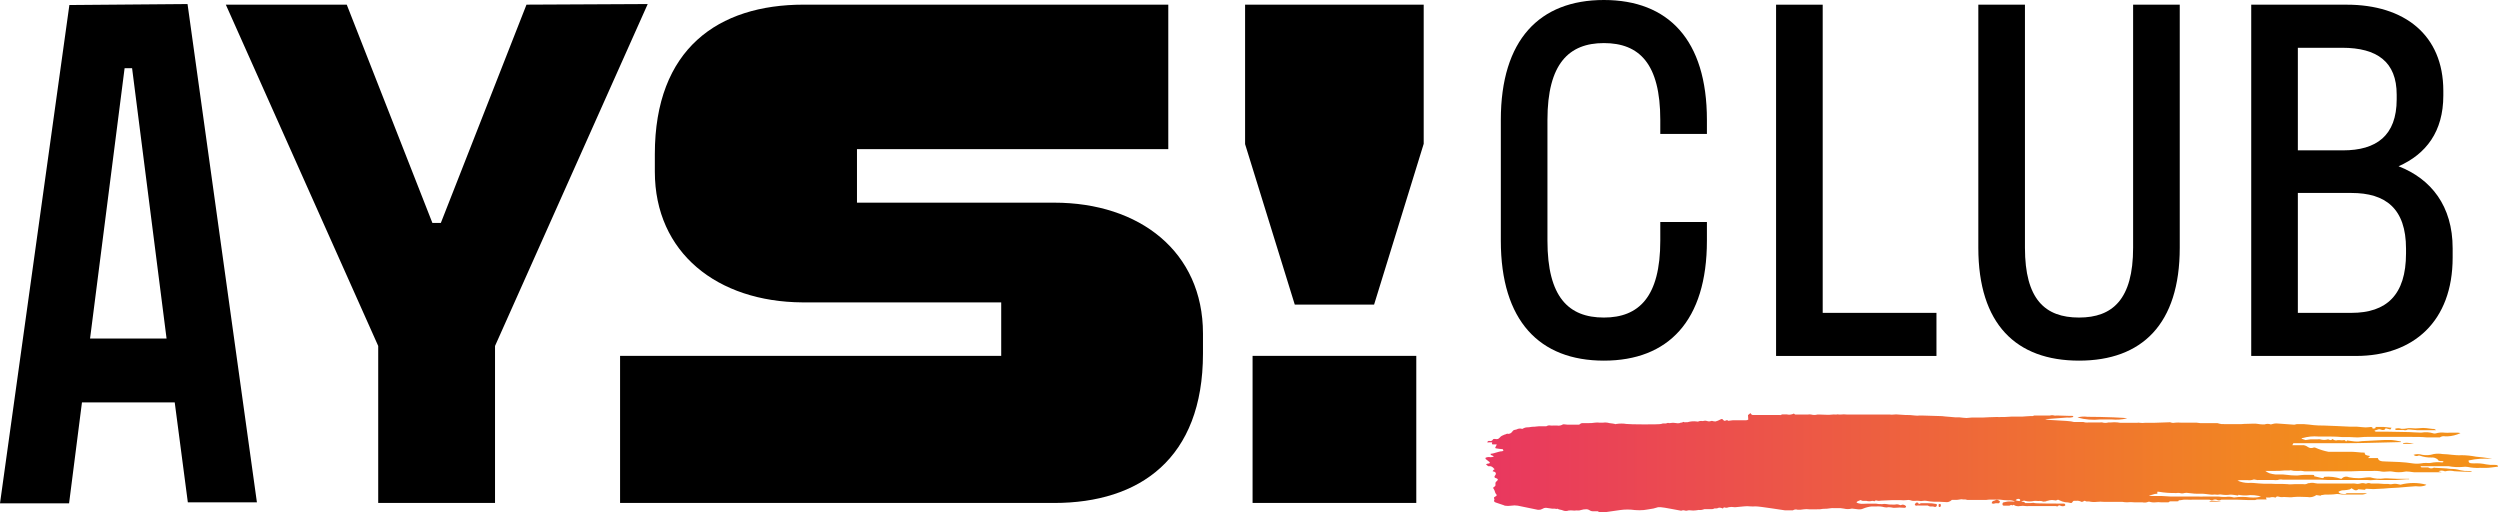
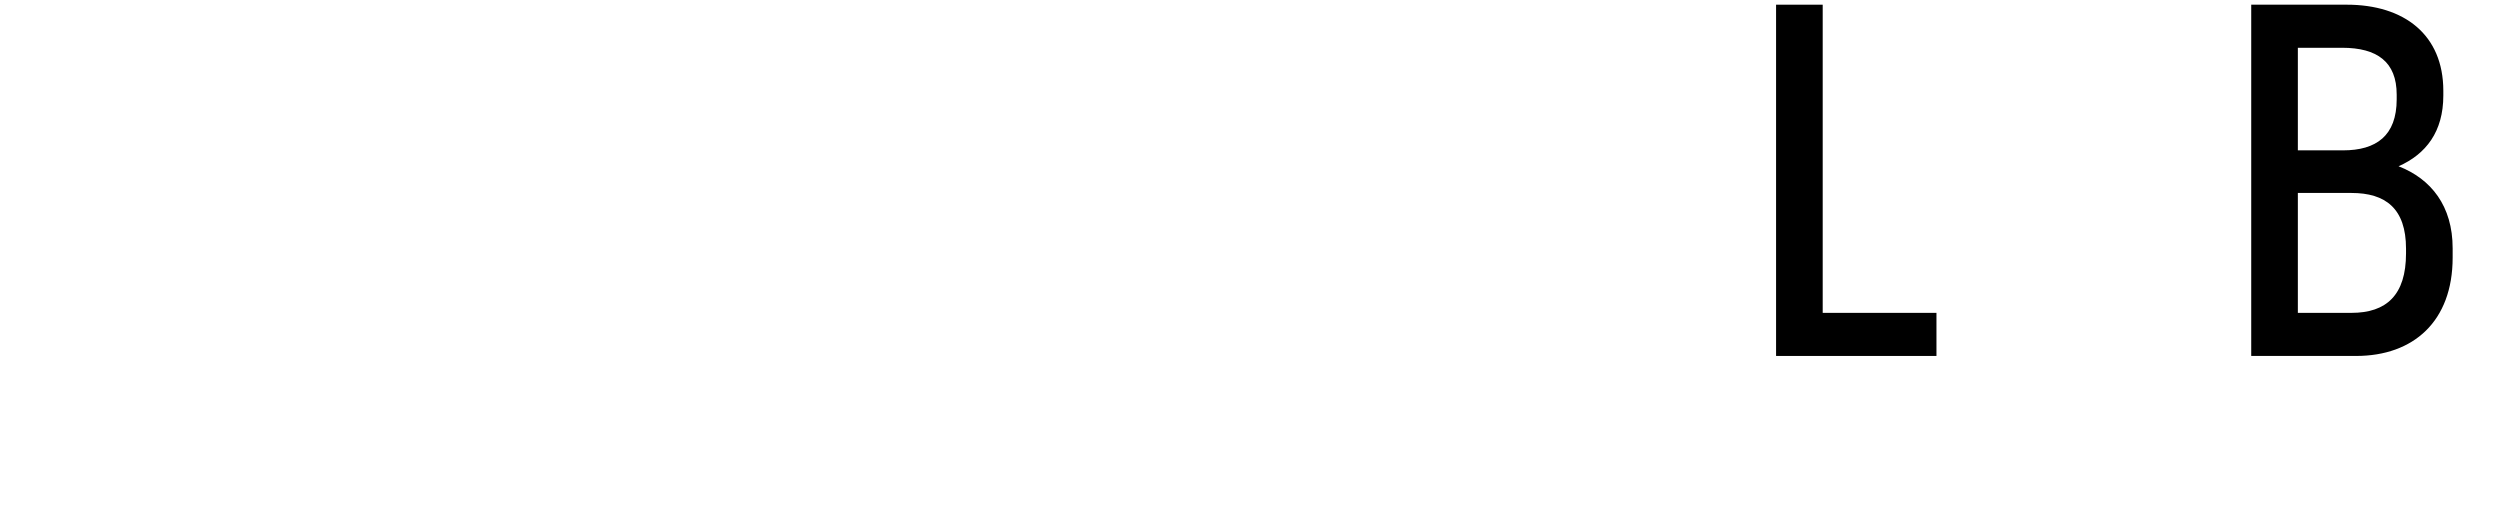
<svg xmlns="http://www.w3.org/2000/svg" width="200" height="41" viewBox="0 0 200 41" fill="none">
  <g clip-path="url(#clip0_702_126)">
-     <path d="M51.817 0.324L39.602 27.677V40.237H30.257V27.677L18.066 0.372H27.74L34.591 17.833H35.268L42.119 0.372L51.817 0.324ZM15.003 0.324L20.553 40.188H15.027L13.978 32.193H6.557L5.526 40.267H0L5.55 0.402L15.003 0.324ZM9.968 5.454L7.205 27.081H13.325L10.567 5.454H9.968ZM99.607 0.372V11.529L103.581 24.366H109.928L113.896 11.505V0.372H99.607ZM100.206 40.237H113.303V28.472H100.206V40.237ZM84.334 16.213H68.558V11.932H93.463V0.372H64.291C57.452 0.372 52.387 3.913 52.387 12.33V13.727C52.387 20.235 57.404 24.149 64.195 24.191H80.097V28.472H49.606V40.237H84.334C91.174 40.237 96.238 36.69 96.238 28.279V26.684C96.238 20.139 91.174 16.213 84.334 16.213Z" fill="black" />
-     <path d="M155.102 40.34C155.083 40.34 155.083 40.461 155.102 40.539C155.129 40.562 155.16 40.569 155.19 40.559C155.221 40.549 155.248 40.523 155.267 40.485C155.267 40.425 155.267 40.34 155.224 40.316H155.182C155.151 40.313 155.12 40.326 155.094 40.352L155.102 40.34ZM153.49 40.274C153.466 40.243 153.438 40.221 153.408 40.21C153.378 40.198 153.347 40.198 153.317 40.209C153.287 40.22 153.259 40.242 153.235 40.273C153.211 40.304 153.192 40.344 153.18 40.388C153.209 40.42 153.241 40.441 153.276 40.45C153.31 40.46 153.345 40.457 153.379 40.443C153.42 40.431 153.461 40.431 153.502 40.443H153.578H154.164C154.183 40.443 154.214 40.443 154.229 40.443C154.321 40.508 154.423 40.533 154.524 40.515C154.605 40.508 154.686 40.52 154.765 40.551C154.922 40.599 155.01 40.376 154.91 40.322C154.669 40.271 154.426 40.249 154.183 40.256C154.112 40.262 154.04 40.262 153.969 40.256C153.9 40.256 153.835 40.256 153.766 40.256C153.671 40.252 153.577 40.281 153.49 40.34V40.274ZM176.728 40.099L176.755 40.136H177.501C178.049 40.136 177.119 40.063 176.939 40.051C176.87 40.064 176.802 40.089 176.736 40.123L176.728 40.099ZM159.623 40.021C159.531 40.087 159.378 40.021 159.336 40.256C159.385 40.286 159.437 40.301 159.489 40.298C159.606 40.256 159.726 40.244 159.845 40.262C159.941 40.262 159.941 40.262 159.998 40.123C159.925 40.039 159.837 39.991 159.746 39.985C159.704 39.985 159.662 39.997 159.623 40.021ZM192.241 35.469V35.512H193.133C192.938 35.461 192.741 35.43 192.543 35.421C192.442 35.42 192.34 35.434 192.241 35.463V35.469ZM192.623 34.259C192.455 34.297 192.285 34.313 192.114 34.307C191.946 34.241 191.77 34.241 191.601 34.307C191.651 34.404 191.651 34.404 191.797 34.398H192.099C192.16 34.389 192.222 34.389 192.283 34.398C192.398 34.438 192.518 34.424 192.627 34.355H192.658C192.895 34.355 193.137 34.41 193.378 34.416C193.619 34.422 193.871 34.416 194.12 34.416C194.369 34.416 194.587 34.416 194.886 34.416C194.842 34.372 194.795 34.339 194.744 34.319C194.538 34.319 194.327 34.271 194.12 34.253C193.938 34.23 193.755 34.23 193.573 34.253C193.351 34.28 193.128 34.28 192.907 34.253H192.715H192.662L192.623 34.259ZM166.208 33.404C166.813 33.571 167.429 33.621 168.042 33.555C168.31 33.555 168.647 33.555 168.918 33.555C169.327 33.596 169.738 33.57 170.143 33.476C170.297 33.416 168.187 33.344 166.989 33.344C166.733 33.305 166.476 33.322 166.223 33.392L166.208 33.404ZM161.545 40.087C161.445 40.087 161.346 40.045 161.246 40.021C161.293 39.965 161.348 39.928 161.406 39.914C161.464 39.899 161.524 39.907 161.579 39.937C161.599 39.937 161.625 40.009 161.621 40.021C161.603 40.056 161.577 40.08 161.549 40.087H161.545ZM172.586 39.341H172.705C173.142 39.415 173.582 39.449 174.021 39.443C174.052 39.443 174.087 39.443 174.117 39.443C174.208 39.428 174.299 39.428 174.389 39.443C174.508 39.482 174.63 39.482 174.749 39.443C174.862 39.419 174.977 39.419 175.09 39.443C175.41 39.491 175.732 39.51 176.054 39.497H176.119C176.372 39.497 176.625 39.551 176.885 39.57C176.942 39.579 177 39.579 177.057 39.57C177.131 39.56 177.206 39.56 177.279 39.57C177.349 39.582 177.42 39.582 177.49 39.57C177.576 39.548 177.664 39.548 177.75 39.57C177.977 39.606 178.205 39.606 178.432 39.57C178.631 39.57 178.834 39.618 179.048 39.642C179.048 39.564 179.094 39.582 179.213 39.606C179.478 39.645 179.744 39.645 180.009 39.606C180.237 39.602 180.465 39.624 180.69 39.672L180.882 39.714C180.752 39.744 180.652 39.786 180.549 39.792C180.36 39.807 180.171 39.807 179.982 39.792C179.583 39.738 179.183 39.738 178.784 39.792C178.75 39.801 178.715 39.801 178.681 39.792C178.476 39.735 178.267 39.723 178.06 39.756C177.861 39.756 177.647 39.756 177.44 39.72H176.644H176.341C176.171 39.735 175.999 39.735 175.829 39.72C175.622 39.72 175.423 39.72 175.22 39.72H174.5H173.616L172.9 39.678H172.134C172.074 39.67 172.014 39.656 171.954 39.636V39.6C172.061 39.612 172.169 39.596 172.272 39.551C172.356 39.52 172.442 39.504 172.528 39.503H172.586V39.341ZM139.861 33.567C139.804 33.603 139.743 33.621 139.681 33.621H139.517H139.337H138.996C138.761 33.605 138.525 33.619 138.292 33.663C138.292 33.663 138.265 33.663 138.257 33.663C138.177 33.567 138.089 33.633 138.001 33.663C137.975 33.669 137.949 33.666 137.923 33.654C137.898 33.643 137.875 33.623 137.855 33.597C137.782 33.476 137.713 33.519 137.626 33.561C137.501 33.63 137.373 33.683 137.243 33.717C137.155 33.718 137.068 33.704 136.982 33.675C136.956 33.669 136.929 33.669 136.902 33.675C136.785 33.723 136.662 33.723 136.546 33.675C136.458 33.643 136.366 33.643 136.278 33.675C136.218 33.69 136.158 33.69 136.098 33.675C136.023 33.669 135.948 33.683 135.876 33.717C135.827 33.735 135.776 33.735 135.727 33.717C135.482 33.686 135.236 33.706 134.995 33.778H134.923C134.897 33.772 134.871 33.772 134.846 33.778C134.815 33.79 134.782 33.79 134.75 33.778C134.729 33.761 134.705 33.753 134.681 33.753C134.658 33.753 134.634 33.761 134.612 33.778C134.551 33.838 134.467 33.778 134.39 33.844C134.283 33.871 134.173 33.871 134.065 33.844C133.916 33.814 133.766 33.814 133.617 33.844C133.579 33.853 133.54 33.853 133.502 33.844C133.462 33.826 133.42 33.826 133.38 33.844C133.308 33.879 133.232 33.892 133.158 33.88C133.069 33.866 132.979 33.878 132.894 33.916C132.786 33.97 130.317 33.958 130.099 33.916C129.881 33.874 129.575 33.874 129.307 33.916C129.038 33.958 129.406 33.97 129.188 33.916C128.97 33.862 128.805 33.874 128.602 33.814C128.475 33.793 128.347 33.793 128.219 33.814C128.139 33.814 128.055 33.814 127.974 33.814C127.847 33.796 127.719 33.796 127.591 33.814C127.405 33.844 127.217 33.856 127.029 33.85H126.646C126.556 33.838 126.465 33.867 126.385 33.934L126.332 33.976H125.911C125.844 33.97 125.778 33.97 125.712 33.976H125.647H125.417L125.137 33.946C125.107 33.94 125.076 33.94 125.046 33.946C124.891 34.042 124.724 34.075 124.559 34.042C124.559 34.042 124.559 34.042 124.536 34.042H124.448C124.386 34.036 124.323 34.036 124.261 34.042C124.192 34.051 124.123 34.051 124.054 34.042C123.935 34.014 123.814 34.035 123.702 34.103C123.683 34.106 123.663 34.106 123.644 34.103C123.464 34.103 123.261 34.103 123.101 34.103C122.94 34.103 122.825 34.145 122.68 34.139C122.534 34.133 122.369 34.187 122.216 34.187C122.078 34.182 121.94 34.221 121.811 34.301C121.786 34.313 121.759 34.313 121.734 34.301C121.598 34.265 121.458 34.284 121.328 34.355C121.268 34.376 121.206 34.39 121.144 34.398C121.041 34.398 120.934 34.639 120.834 34.663C120.735 34.687 120.719 34.723 120.697 34.711C120.608 34.684 120.516 34.699 120.432 34.753C120.383 34.753 120.329 34.783 120.279 34.807C120.21 34.833 120.142 34.867 120.076 34.909C120.006 34.989 119.93 35.058 119.85 35.114C119.764 35.138 119.676 35.138 119.59 35.114C119.513 35.114 119.452 35.114 119.426 35.174C119.399 35.234 119.288 35.319 119.173 35.277C119.141 35.265 119.109 35.266 119.077 35.279C119.046 35.291 119.017 35.315 118.993 35.349C118.943 35.415 119.062 35.397 119.18 35.385C119.299 35.373 119.418 35.385 119.372 35.421C119.326 35.457 119.372 35.469 119.372 35.517C119.372 35.566 119.441 35.554 119.483 35.554C119.525 35.554 119.632 35.554 119.739 35.554C119.717 35.62 119.689 35.681 119.655 35.734C119.606 35.794 119.609 35.855 119.674 35.867C119.85 35.909 120.015 35.909 120.207 35.933C120.241 35.933 120.252 36.011 120.275 36.059C120.239 36.08 120.202 36.094 120.164 36.102C119.892 36.102 119.529 36.294 119.253 36.3C119.215 36.469 119.452 36.397 119.494 36.541C119.414 36.541 119.337 36.577 119.265 36.577C119.192 36.577 119.081 36.547 118.985 36.577C118.934 36.583 118.884 36.601 118.836 36.631C118.836 36.631 118.836 36.704 118.855 36.722L119.184 36.981C119.184 37.041 119.154 37.101 119.039 37.083C118.984 37.096 118.93 37.119 118.878 37.149C118.966 37.209 119.031 37.306 119.096 37.3C119.176 37.282 119.257 37.291 119.334 37.329C119.411 37.366 119.481 37.431 119.54 37.517C119.54 37.517 119.563 37.517 119.59 37.517C119.554 37.535 119.52 37.559 119.487 37.589C119.457 37.619 119.43 37.656 119.406 37.697L119.54 37.739C119.678 37.775 119.716 37.914 119.617 38.022C119.517 38.13 119.537 38.221 119.686 38.257C119.739 38.262 119.79 38.294 119.831 38.347C119.831 38.347 119.793 38.462 119.751 38.486C119.64 38.552 119.625 38.63 119.636 38.733C119.648 38.835 119.636 38.889 119.537 38.944C119.437 38.998 119.433 39.046 119.502 39.124C119.543 39.188 119.575 39.264 119.598 39.347C119.617 39.389 119.621 39.449 119.655 39.485C119.77 39.6 119.762 39.666 119.598 39.738C119.51 39.78 119.502 39.834 119.54 39.907C119.579 39.979 119.563 39.955 119.54 39.979C119.498 40.111 119.54 40.16 119.663 40.202L120.306 40.419C120.33 40.436 120.356 40.448 120.383 40.455C120.553 40.482 120.725 40.482 120.896 40.455C121.072 40.424 121.251 40.424 121.428 40.455L123.036 40.786H123.112C123.208 40.789 123.303 40.762 123.392 40.708C123.482 40.651 123.578 40.622 123.675 40.623L124.188 40.695C124.259 40.689 124.331 40.689 124.402 40.695C124.466 40.726 124.534 40.726 124.598 40.695L124.663 40.731C124.793 40.786 124.934 40.78 125.046 40.84C125.194 40.894 125.349 40.894 125.497 40.84C125.612 40.828 125.727 40.828 125.842 40.84C125.91 40.852 125.98 40.852 126.049 40.84C126.108 40.831 126.169 40.831 126.228 40.84C126.303 40.845 126.378 40.835 126.45 40.81C126.606 40.761 126.763 40.737 126.921 40.738C127.003 40.738 127.084 40.765 127.159 40.816C127.235 40.872 127.319 40.901 127.404 40.9H127.599H127.825L127.97 40.997C127.98 41.002 127.991 41.002 128.001 40.997H128.028C128.108 40.997 128.181 40.997 128.261 40.997L129.609 40.804C130 40.748 130.393 40.748 130.784 40.804C131.023 40.825 131.262 40.825 131.5 40.804C131.5 40.804 132.09 40.72 132.266 40.683C132.442 40.647 132.507 40.605 132.649 40.575C132.691 40.569 132.733 40.569 132.775 40.575H132.851C133.058 40.575 134.383 40.846 134.494 40.858L134.593 40.828C134.642 40.816 134.691 40.816 134.739 40.828C134.839 40.867 134.945 40.867 135.045 40.828C135.11 40.819 135.176 40.819 135.24 40.828C135.386 40.849 135.532 40.849 135.677 40.828C135.815 40.797 135.955 40.787 136.094 40.798C136.182 40.784 136.269 40.762 136.354 40.731C136.466 40.731 136.577 40.731 136.688 40.731H136.902C136.992 40.741 137.082 40.721 137.166 40.671C137.176 40.665 137.187 40.665 137.197 40.671C137.304 40.687 137.412 40.666 137.515 40.611C137.625 40.608 137.735 40.633 137.84 40.683C137.87 40.605 137.916 40.563 138.02 40.611C138.116 40.631 138.214 40.619 138.307 40.575C138.457 40.548 138.609 40.548 138.759 40.575C138.785 40.578 138.812 40.578 138.839 40.575L139.532 40.509C139.692 40.491 139.854 40.491 140.014 40.509C140.155 40.521 140.295 40.521 140.436 40.509C140.818 40.509 142.687 40.822 142.809 40.828C142.931 40.834 143.395 40.828 143.429 40.828C143.551 40.75 143.684 40.733 143.812 40.78C143.977 40.788 144.142 40.776 144.306 40.744C144.45 40.725 144.595 40.725 144.739 40.744C144.945 40.744 145.148 40.744 145.355 40.744C145.562 40.744 145.673 40.744 145.833 40.708C146.055 40.71 146.276 40.692 146.496 40.653C146.58 40.644 146.664 40.644 146.748 40.653H147.154H147.254L147.518 40.69C147.719 40.74 147.925 40.74 148.127 40.69C148.15 40.686 148.173 40.686 148.196 40.69L148.643 40.744C148.71 40.749 148.776 40.749 148.842 40.744C148.907 40.742 148.972 40.725 149.034 40.695C149.262 40.599 149.495 40.539 149.731 40.515C149.807 40.515 149.888 40.515 149.968 40.515C150.024 40.509 150.08 40.509 150.137 40.515C150.338 40.502 150.539 40.522 150.738 40.575C150.852 40.605 150.968 40.605 151.082 40.575C151.21 40.579 151.338 40.595 151.465 40.623C151.509 40.629 151.554 40.629 151.599 40.623C151.845 40.596 152.092 40.596 152.338 40.623C152.395 40.623 152.487 40.623 152.487 40.497C152.426 40.433 152.356 40.392 152.283 40.377C152.21 40.362 152.136 40.375 152.066 40.413C152.066 40.413 152.028 40.413 152.016 40.413C151.884 40.346 151.744 40.329 151.607 40.364C151.526 40.373 151.446 40.373 151.365 40.364C151.216 40.364 151.067 40.364 150.917 40.328C150.808 40.307 150.698 40.307 150.588 40.328C150.416 40.34 150.243 40.328 150.071 40.292C149.945 40.292 149.689 40.292 149.432 40.292C149.176 40.292 148.892 40.328 148.804 40.292C148.261 40.202 148.643 40.093 148.854 40.003C148.903 40.034 148.955 40.056 149.007 40.069C149.073 40.075 149.14 40.075 149.206 40.069C149.239 40.064 149.273 40.064 149.306 40.069C149.46 40.111 149.618 40.111 149.773 40.069C149.826 40.069 149.88 40.069 149.953 40.105C149.982 40.07 150.017 40.047 150.054 40.038C150.09 40.028 150.128 40.033 150.163 40.051C150.262 40.078 150.363 40.078 150.462 40.051L151.404 40.009C151.503 40.009 151.607 40.009 151.706 40.009C151.806 40.009 151.821 40.009 151.875 40.009H152.039C152.203 40.03 152.369 40.03 152.533 40.009C152.621 39.991 152.71 39.991 152.797 40.009C152.873 40.038 152.949 40.058 153.027 40.069H153.207C153.311 40.054 153.416 40.054 153.521 40.069C153.626 40.093 153.733 40.093 153.839 40.069C153.934 40.051 154.03 40.051 154.126 40.069C154.312 40.106 154.5 40.128 154.688 40.136C155.006 40.136 155.324 40.136 155.642 40.166C155.819 40.199 155.998 40.137 156.151 39.991H156.415C156.543 39.997 156.671 39.984 156.798 39.955C156.878 39.934 156.959 39.934 157.039 39.955C157.103 39.96 157.167 39.96 157.23 39.955C157.283 39.977 157.337 39.99 157.391 39.997C157.521 39.997 157.655 39.997 157.774 39.997H158.126C158.276 39.997 158.429 39.997 158.57 39.997H158.873C158.961 39.997 159.045 39.967 159.133 39.967H159.298H159.462H159.558H159.834C159.881 39.973 159.928 39.973 159.975 39.967C160.201 40.003 160.431 40.021 160.661 40.027C160.842 40.008 161.025 40.039 161.2 40.117C161.114 40.125 161.027 40.125 160.94 40.117C160.867 40.11 160.795 40.11 160.722 40.117C160.584 40.117 160.446 40.16 160.308 40.184C160.236 40.184 160.193 40.25 160.197 40.34C160.201 40.431 160.259 40.455 160.324 40.455C160.389 40.455 160.546 40.455 160.653 40.455C160.76 40.455 160.779 40.455 160.844 40.413C160.909 40.37 160.929 40.413 160.94 40.413C160.952 40.413 161.001 40.449 161.04 40.413C161.056 40.396 161.074 40.388 161.093 40.388C161.112 40.388 161.131 40.396 161.147 40.413C161.177 40.467 161.269 40.455 161.334 40.485C161.421 40.506 161.508 40.506 161.595 40.485C161.749 40.458 161.904 40.458 162.058 40.485C162.142 40.494 162.227 40.494 162.311 40.485H164.355C164.389 40.479 164.424 40.479 164.458 40.485C164.562 40.515 164.619 40.545 164.711 40.424C164.753 40.424 164.845 40.467 164.933 40.491C165.021 40.515 165.228 40.491 165.224 40.406C165.22 40.322 165.155 40.28 165.082 40.286H164.589C164.493 40.286 162.839 40.286 162.759 40.244C162.678 40.202 162.571 40.244 162.479 40.244C162.387 40.244 162.307 40.244 162.219 40.244H162.077C162.06 40.254 162.041 40.254 162.023 40.244C161.985 40.198 161.941 40.166 161.894 40.151C161.847 40.135 161.798 40.136 161.752 40.154H161.706C161.754 40.106 161.809 40.074 161.865 40.06C161.922 40.047 161.98 40.052 162.035 40.075C162.26 40.127 162.488 40.127 162.713 40.075C162.798 40.066 162.884 40.066 162.969 40.075C163.034 40.084 163.099 40.084 163.164 40.075C163.258 40.07 163.353 40.086 163.444 40.123C163.483 40.135 163.523 40.135 163.562 40.123C163.601 40.103 163.643 40.103 163.681 40.123L163.723 40.075C163.83 40.075 163.888 40.033 163.968 40.021C164.095 39.995 164.224 39.995 164.351 40.021C164.41 40.044 164.472 40.044 164.531 40.021C164.565 39.994 164.602 39.98 164.64 39.98C164.678 39.98 164.716 39.994 164.749 40.021C164.904 40.099 165.063 40.151 165.224 40.178C165.367 40.179 165.509 40.199 165.649 40.238C165.677 40.247 165.706 40.244 165.733 40.229C165.76 40.215 165.784 40.188 165.802 40.154C165.82 40.123 165.842 40.099 165.867 40.084C165.891 40.068 165.917 40.061 165.944 40.063H166.105C166.245 40.048 166.385 40.076 166.518 40.148C166.538 40.156 166.559 40.156 166.579 40.148L166.786 40.057C166.827 40.088 166.871 40.108 166.916 40.117H167.004C167.042 40.112 167.081 40.112 167.119 40.117C167.333 40.164 167.55 40.174 167.766 40.148C167.947 40.129 168.129 40.129 168.31 40.148H168.995H169.783C169.911 40.171 170.038 40.184 170.166 40.184C170.355 40.163 170.544 40.163 170.733 40.184C170.856 40.184 170.982 40.184 171.116 40.184C171.25 40.184 171.292 40.184 171.384 40.184C171.547 40.224 171.714 40.21 171.874 40.142C171.903 40.133 171.933 40.133 171.962 40.142C172.131 40.192 172.303 40.206 172.475 40.184C172.602 40.168 172.73 40.168 172.858 40.184C172.996 40.184 173.141 40.184 173.29 40.184H173.486C173.527 40.136 173.576 40.109 173.627 40.105H174.152C174.24 40.105 174.328 40.105 174.29 40.015C174.34 40.024 174.392 40.024 174.443 40.015C174.626 39.971 174.812 39.957 174.998 39.973C175.141 39.985 175.284 39.985 175.427 39.973C175.591 39.973 175.767 39.973 175.94 39.973H176.705H176.751C176.865 40.028 176.986 40.028 177.1 39.973C177.174 39.949 177.251 39.949 177.325 39.973C177.449 40.048 177.585 40.048 177.708 39.973C177.735 39.966 177.762 39.966 177.789 39.973H178.937C179.22 39.973 179.504 40.003 179.791 40.003C179.998 40.003 180.204 40.003 180.407 40.003C180.465 40.003 180.511 39.955 180.564 39.955H181.33L181.272 39.804H181.579C181.725 39.756 181.876 39.756 182.023 39.804H182.057C182.138 39.66 182.272 39.732 182.417 39.762C182.502 39.774 182.588 39.774 182.674 39.762H182.785C183.022 39.762 183.267 39.81 183.489 39.762C183.872 39.72 184.224 39.762 184.596 39.762C184.839 39.813 185.086 39.759 185.311 39.606L185.667 39.66C185.666 39.646 185.666 39.632 185.667 39.618L185.977 39.57C186.295 39.57 186.613 39.57 186.935 39.521C186.961 39.528 186.988 39.528 187.015 39.521C187.164 39.521 187.264 39.557 187.367 39.564H187.995H188.891C189.052 39.572 189.213 39.535 189.366 39.455C189.212 39.455 189.067 39.455 188.921 39.455H188.397H187.758C187.708 39.455 187.654 39.527 187.62 39.521C187.421 39.521 187.168 39.521 187.072 39.347C187.217 39.254 187.372 39.211 187.528 39.22C187.677 39.211 187.825 39.189 187.972 39.154C188.024 39.132 188.075 39.1 188.121 39.058C188.205 39.117 188.29 39.167 188.378 39.208C188.497 39.25 188.6 39.208 188.646 39.148C188.681 39.136 188.718 39.136 188.753 39.148L189.201 39.184L189.255 39.106H189.415C189.71 39.136 190.005 39.136 190.3 39.106C190.571 39.106 190.839 39.07 191.115 39.052L191.881 39.01L192.585 38.949L193.144 38.907C193.222 38.896 193.3 38.896 193.378 38.907C193.584 38.931 193.791 38.911 193.994 38.847C194.035 38.833 194.073 38.809 194.109 38.775C193.423 38.594 192.723 38.594 192.038 38.775L191.747 38.715C191.646 38.697 191.545 38.697 191.444 38.715C191.318 38.749 191.188 38.749 191.061 38.715C191.061 38.715 191.023 38.715 191 38.715C190.912 38.715 190.82 38.715 190.732 38.715L190.292 38.685H190.07C189.944 38.685 189.821 38.685 189.687 38.685C189.562 38.633 189.43 38.633 189.304 38.685C189.279 38.694 189.253 38.694 189.228 38.685C189.085 38.637 188.938 38.637 188.795 38.685C188.668 38.717 188.539 38.717 188.412 38.685C188.31 38.672 188.208 38.672 188.106 38.685H186.912C186.886 38.687 186.86 38.687 186.835 38.685H186.506H186.288H186.046C185.889 38.685 185.732 38.685 185.587 38.685C185.459 38.69 185.331 38.68 185.204 38.654C185.048 38.615 184.889 38.615 184.733 38.654C184.707 38.661 184.679 38.661 184.653 38.654C184.531 38.73 184.4 38.757 184.27 38.733C184.025 38.733 183.784 38.733 183.543 38.733C183.363 38.733 183.179 38.769 183.003 38.733C182.551 38.697 182.103 38.733 181.659 38.697C181.471 38.697 181.276 38.697 181.089 38.697C180.817 38.697 180.541 38.654 180.269 38.636C180.136 38.624 180.001 38.624 179.867 38.636C179.574 38.634 179.282 38.572 178.998 38.45C179.063 38.429 179.128 38.415 179.194 38.408H179.577H179.791C179.96 38.434 180.13 38.418 180.296 38.359H180.342C180.506 38.404 180.673 38.418 180.84 38.401H181.092C181.253 38.401 181.414 38.401 181.575 38.401H181.873C181.991 38.413 182.108 38.413 182.226 38.401C182.351 38.35 182.481 38.34 182.609 38.371C182.64 38.378 182.672 38.378 182.704 38.371C182.919 38.371 183.133 38.371 183.347 38.371H183.956H184.105H184.255C184.572 38.371 184.89 38.371 185.208 38.371H185.591L186.276 38.401C186.421 38.401 186.563 38.401 186.705 38.401C186.996 38.401 187.283 38.401 187.574 38.401H188.156H189.12H189.396C189.561 38.42 189.726 38.42 189.89 38.401C190.048 38.38 190.207 38.38 190.365 38.401C190.48 38.401 190.595 38.401 190.713 38.401C190.996 38.401 191.295 38.401 191.586 38.401H191.647L192.524 38.341H192.731C192.731 38.341 192.731 38.341 192.731 38.305H192.252H191.785C191.444 38.305 191.1 38.257 190.767 38.269C190.383 38.33 189.996 38.302 189.618 38.185C189.59 38.179 189.562 38.179 189.534 38.185C189.258 38.185 188.987 38.257 188.711 38.257C188.443 38.259 188.176 38.233 187.911 38.179C187.809 38.131 187.702 38.118 187.597 38.141C187.492 38.164 187.391 38.222 187.302 38.311C186.85 38.158 186.386 38.104 185.924 38.149C185.924 38.227 185.843 38.269 185.729 38.239L185.12 38.094C185.158 38.028 185.158 37.992 185.017 37.992C184.775 37.992 184.534 37.992 184.297 37.992C184.148 37.992 184.002 38.022 183.853 38.034C183.747 38.043 183.641 38.043 183.535 38.034C183.229 38.034 182.926 37.974 182.624 37.956C182.425 37.956 182.241 37.956 182.03 37.956C181.87 37.941 181.71 37.908 181.552 37.86C181.439 37.813 181.329 37.751 181.223 37.673H181.341C181.548 37.673 181.755 37.673 181.961 37.673C182.23 37.673 182.498 37.673 182.769 37.637H182.853C182.926 37.631 182.999 37.631 183.072 37.637H183.16C183.221 37.612 183.286 37.612 183.347 37.637C183.461 37.669 183.577 37.681 183.692 37.673H183.945C184.015 37.661 184.085 37.661 184.155 37.673C184.302 37.707 184.451 37.719 184.599 37.709C184.959 37.709 185.334 37.709 185.709 37.709H186.536H187.827H188.01C188.294 37.709 188.581 37.679 188.868 37.679H189.304C189.457 37.679 189.611 37.679 189.764 37.679C190.028 37.659 190.293 37.675 190.556 37.727C190.67 37.743 190.783 37.743 190.897 37.727C191.058 37.727 191.222 37.691 191.383 37.727C191.729 37.797 192.079 37.797 192.424 37.727C192.494 37.715 192.565 37.715 192.635 37.727C192.8 37.727 192.96 37.775 193.125 37.781H194.22H195.334L195.081 37.697C195.241 37.631 195.408 37.631 195.567 37.697C195.595 37.709 195.624 37.709 195.652 37.697C195.88 37.643 196.112 37.643 196.341 37.697C196.77 37.733 197.206 37.733 197.639 37.745C197.681 37.745 197.723 37.745 197.765 37.715C197.68 37.689 197.595 37.677 197.508 37.679C197.292 37.691 197.076 37.673 196.861 37.625C196.582 37.545 196.299 37.506 196.015 37.51C195.632 37.45 195.219 37.456 194.825 37.426C194.775 37.426 194.698 37.39 194.687 37.426C194.542 37.497 194.386 37.484 194.247 37.39C194.195 37.384 194.142 37.384 194.09 37.39H193.707L193.634 37.294H193.837H194.561H195.77C195.805 37.291 195.839 37.291 195.874 37.294C196.255 37.367 196.639 37.387 197.022 37.354C197.15 37.335 197.278 37.335 197.405 37.354C197.713 37.417 198.025 37.443 198.335 37.432C198.417 37.423 198.499 37.423 198.58 37.432C198.672 37.432 198.764 37.432 198.852 37.432C199.185 37.432 199.515 37.366 199.848 37.33C199.848 37.227 199.756 37.185 199.557 37.191C199.337 37.205 199.117 37.191 198.898 37.149C198.572 37.078 198.243 37.052 197.914 37.071C197.566 37.071 197.486 37.035 197.486 36.836C198.113 36.694 198.748 36.656 199.38 36.722C199.132 36.656 198.879 36.619 198.615 36.589L198.087 36.535C197.706 36.461 197.322 36.42 196.938 36.415C196.402 36.451 195.92 36.33 195.407 36.324C195.171 36.285 194.934 36.285 194.698 36.324C194.396 36.42 194.086 36.441 193.78 36.385C193.55 36.312 193.313 36.312 193.083 36.385C193.14 36.436 193.204 36.469 193.27 36.48C193.336 36.492 193.402 36.482 193.466 36.451C193.504 36.439 193.543 36.439 193.581 36.451C193.886 36.557 194.198 36.608 194.511 36.601C194.686 36.581 194.862 36.635 195.02 36.758C195.058 36.86 195.116 36.866 195.234 36.884C195.288 36.878 195.342 36.878 195.395 36.884C195.429 36.898 195.462 36.92 195.491 36.95C195.453 36.973 195.413 36.987 195.372 36.992C195.061 36.958 194.748 36.972 194.438 37.035C194.332 37.046 194.226 37.046 194.12 37.035C193.971 37.035 193.826 37.035 193.68 37.071C193.46 37.104 193.238 37.104 193.018 37.071C192.313 36.956 191.601 36.944 190.897 36.92C190.418 36.92 190.277 36.848 190.231 36.643H189.442L189.611 36.481C189.228 36.42 189.197 36.397 189.167 36.21C188.826 36.21 188.485 36.15 188.152 36.144H186.28C185.918 36.074 185.559 35.961 185.208 35.807C185.166 35.795 185.123 35.795 185.082 35.807C184.928 35.874 184.764 35.855 184.618 35.752C184.473 35.645 184.312 35.597 184.151 35.614C183.902 35.614 183.654 35.614 183.386 35.614L183.47 35.457C184.818 35.457 186.18 35.457 187.578 35.457C189.044 35.457 190.541 35.397 192.08 35.367C192.08 35.367 192.08 35.319 192.061 35.319C191.793 35.271 191.529 35.21 191.257 35.198C190.897 35.198 190.537 35.198 190.177 35.228L188.975 35.289C188.849 35.289 188.719 35.331 188.592 35.325C188.309 35.325 188.029 35.265 187.765 35.234L187.689 35.325L187.585 35.21C187.571 35.206 187.557 35.206 187.543 35.21C187.416 35.232 187.288 35.232 187.16 35.21C187.112 35.205 187.063 35.205 187.015 35.21C186.873 35.262 186.724 35.228 186.598 35.114C186.483 35.271 186.357 35.186 186.253 35.144C186.038 35.21 185.817 35.21 185.602 35.144C185.544 35.135 185.485 35.135 185.426 35.144H184.856L184.442 35.205L184.113 35.09L184.182 35.042C184.182 35.042 184.201 35.042 184.22 35.042C184.632 34.925 185.051 34.885 185.468 34.921C185.633 34.921 185.786 34.921 185.939 34.921C186.406 34.921 186.873 34.921 187.348 34.964H187.463H187.945C188.171 34.964 188.397 35 188.623 34.994C188.849 34.988 189.101 34.946 189.343 34.952C189.584 34.958 189.725 34.952 189.921 34.952C190.403 34.952 190.897 34.952 191.395 34.952H191.992C192.313 34.952 192.643 34.952 192.972 34.952C193.355 34.952 193.768 34.952 194.17 34.994H194.553H195.181C195.321 34.902 195.475 34.873 195.625 34.909C195.681 34.915 195.737 34.915 195.793 34.909C196.147 34.894 196.499 34.807 196.838 34.651C196.768 34.627 196.696 34.615 196.624 34.614C196.41 34.614 196.199 34.614 195.989 34.614C195.852 34.626 195.715 34.626 195.579 34.614C195.335 34.583 195.089 34.603 194.848 34.675C194.797 34.685 194.746 34.685 194.695 34.675C194.373 34.574 194.044 34.551 193.718 34.608C193.681 34.614 193.644 34.614 193.607 34.608C193.309 34.608 193.014 34.572 192.719 34.566L191.077 34.536C190.786 34.536 190.495 34.536 190.204 34.536C190.055 34.536 189.993 34.536 189.959 34.446C190.043 34.416 190.123 34.404 190.192 34.374C190.289 34.328 190.391 34.328 190.487 34.374C190.637 34.428 190.797 34.416 190.847 34.259L191.23 34.361L191.322 34.217C191.123 34.217 190.916 34.163 190.709 34.157C190.502 34.151 190.265 34.157 190.047 34.157C190.047 34.271 190.047 34.271 189.813 34.289C189.813 34.169 189.741 34.133 189.519 34.175C189.344 34.198 189.169 34.198 188.994 34.175C188.845 34.175 188.696 34.133 188.542 34.133H188.278H187.995L186.977 34.085L185.878 34.042C185.625 34.042 185.369 34.042 185.112 34.012C184.856 33.982 184.557 33.946 184.278 33.928C184.105 33.928 183.929 33.928 183.753 33.928C183.685 33.95 183.616 33.966 183.547 33.976L182.111 33.874C182.012 33.876 181.913 33.89 181.816 33.916C181.763 33.937 181.71 33.95 181.655 33.952C181.495 33.895 181.329 33.895 181.169 33.952C181.109 33.958 181.049 33.958 180.989 33.952C180.74 33.952 180.511 33.868 180.25 33.892C179.99 33.916 179.638 33.892 179.331 33.928C179.255 33.928 179.178 33.928 179.102 33.928H178.064H177.934C177.795 33.941 177.654 33.927 177.517 33.886C177.465 33.861 177.41 33.849 177.356 33.85H176.02C175.92 33.85 175.829 33.814 175.729 33.814H174.86C174.745 33.814 174.626 33.814 174.512 33.814C174.343 33.799 174.175 33.799 174.006 33.814C173.879 33.844 173.748 33.834 173.623 33.783C173.587 33.774 173.549 33.774 173.512 33.783L172.276 33.826H171.587C171.459 33.843 171.331 33.843 171.204 33.826C171.12 33.808 171.035 33.808 170.951 33.826H170.84C170.718 33.826 170.595 33.826 170.457 33.826C170.212 33.826 169.967 33.826 169.726 33.826C169.622 33.828 169.519 33.818 169.416 33.795C169.24 33.774 169.063 33.774 168.888 33.795H168.781C168.746 33.792 168.712 33.792 168.677 33.795C168.513 33.844 168.344 33.844 168.179 33.795C168.126 33.786 168.072 33.786 168.019 33.795H167.127C167.023 33.807 166.92 33.807 166.817 33.795C166.712 33.759 166.605 33.747 166.499 33.759C166.304 33.759 166.116 33.759 165.909 33.759C165.835 33.75 165.761 33.734 165.687 33.711C165.561 33.669 163.773 33.603 163.647 33.561C163.52 33.519 164.661 33.47 165.347 33.404C165.683 33.434 166.013 33.362 165.802 33.272H165.626L164.615 33.242H164.493C164.441 33.256 164.388 33.256 164.336 33.242C164.225 33.208 164.11 33.208 163.999 33.242C163.968 33.247 163.938 33.247 163.907 33.242H163.555H162.938H162.85C162.775 33.225 162.699 33.24 162.628 33.284C162.628 33.284 162.571 33.284 162.544 33.284H162.46C162.242 33.284 162.031 33.32 161.817 33.326C161.675 33.326 161.533 33.326 161.396 33.326H160.974L160.35 33.362C160.251 33.362 160.155 33.362 160.052 33.362C159.978 33.371 159.904 33.371 159.83 33.362C159.775 33.356 159.72 33.356 159.665 33.362C159.309 33.362 158.957 33.392 158.605 33.404H157.732C157.594 33.404 157.456 33.44 157.318 33.44C157.181 33.44 156.936 33.404 156.744 33.386H156.691C156.674 33.389 156.657 33.389 156.641 33.386H156.415L155.933 33.344C155.741 33.344 155.55 33.302 155.362 33.29L153.773 33.242H153.574C153.447 33.258 153.319 33.258 153.191 33.242C152.937 33.207 152.681 33.193 152.426 33.199L151.859 33.163C151.747 33.148 151.635 33.148 151.522 33.163C151.404 33.178 151.285 33.178 151.166 33.163H150.485C150.32 33.163 150.152 33.163 149.983 33.163C149.815 33.163 149.65 33.163 149.486 33.163C149.321 33.163 149.126 33.163 148.946 33.163C148.678 33.163 148.41 33.163 148.146 33.163C148.012 33.163 147.878 33.163 147.763 33.163C147.593 33.142 147.423 33.142 147.254 33.163H147.12C147.05 33.142 146.979 33.142 146.909 33.163C146.875 33.163 146.833 33.163 146.794 33.163C146.735 33.152 146.674 33.152 146.615 33.163C146.266 33.212 145.921 33.163 145.577 33.163H145.393C145.23 33.208 145.063 33.208 144.899 33.163C144.808 33.145 144.715 33.145 144.624 33.163H144.053C143.912 33.163 143.77 33.163 143.628 33.163C143.586 33.163 143.548 33.109 143.513 33.085C143.327 33.176 143.129 33.199 142.935 33.151C142.904 33.143 142.871 33.143 142.84 33.151H142.614C142.614 33.151 142.564 33.151 142.552 33.151C142.496 33.205 142.429 33.222 142.365 33.199H142.296C142.001 33.199 141.703 33.199 141.408 33.199C141.27 33.199 141.128 33.199 140.991 33.199C140.853 33.199 140.826 33.199 140.746 33.199H140.271C140.226 33.209 140.18 33.199 140.139 33.172C140.097 33.144 140.061 33.099 140.033 33.043C139.971 33.105 139.906 33.16 139.838 33.206" fill="url(#paint0_linear_702_126)" />
-     <path d="M132.823 17.76V19.259C132.823 23.755 131.107 25.404 128.31 25.404C125.475 25.404 123.796 23.755 123.796 19.259V9.592C123.796 5.096 125.512 3.447 128.31 3.447C131.145 3.447 132.823 5.096 132.823 9.592V10.716H136.553V9.592C136.553 3.185 133.457 0 128.31 0C123.162 0 120.066 3.185 120.066 9.592V19.259C120.066 25.666 123.162 28.851 128.31 28.851C133.457 28.851 136.553 25.666 136.553 19.259V17.76H132.823Z" fill="black" />
    <path d="M154.917 25.029H145.816V0.375H142.086V28.476H154.917V25.029Z" fill="black" />
-     <path d="M158.266 0.375V19.821C158.266 25.928 161.287 28.851 166.323 28.851C171.358 28.851 174.38 25.928 174.38 19.821V0.375H170.649V19.821C170.649 23.943 169.008 25.404 166.323 25.404C163.6 25.404 161.996 23.943 161.996 19.821V0.375H158.266Z" fill="black" />
    <path d="M180.098 28.476H188.49C193.078 28.476 196.212 25.704 196.212 20.608V19.859C196.212 16.486 194.496 14.313 191.885 13.302C194.085 12.327 195.466 10.529 195.466 7.644V7.269C195.466 2.773 192.332 0.375 187.744 0.375H180.098V28.476ZM187.371 3.822C190.169 3.822 191.735 4.946 191.735 7.569V7.944C191.735 10.866 190.094 12.028 187.446 12.028H183.828V3.822H187.371ZM188.117 15.437C190.84 15.437 192.482 16.674 192.482 19.896V20.271C192.482 23.605 190.915 25.029 188.117 25.029H183.828V15.437H188.117Z" fill="black" />
  </g>
  <defs>
    <linearGradient id="paint0_linear_702_126" x1="107.208" y1="23.148" x2="188.216" y2="23.148" gradientUnits="userSpaceOnUse">
      <stop stop-color="#E7286B" />
      <stop offset="1" stop-color="#F3901A" />
    </linearGradient>
    <clipPath id="clip0_702_126">
      <rect width="200" height="41" fill="white" />
    </clipPath>
  </defs>
</svg>